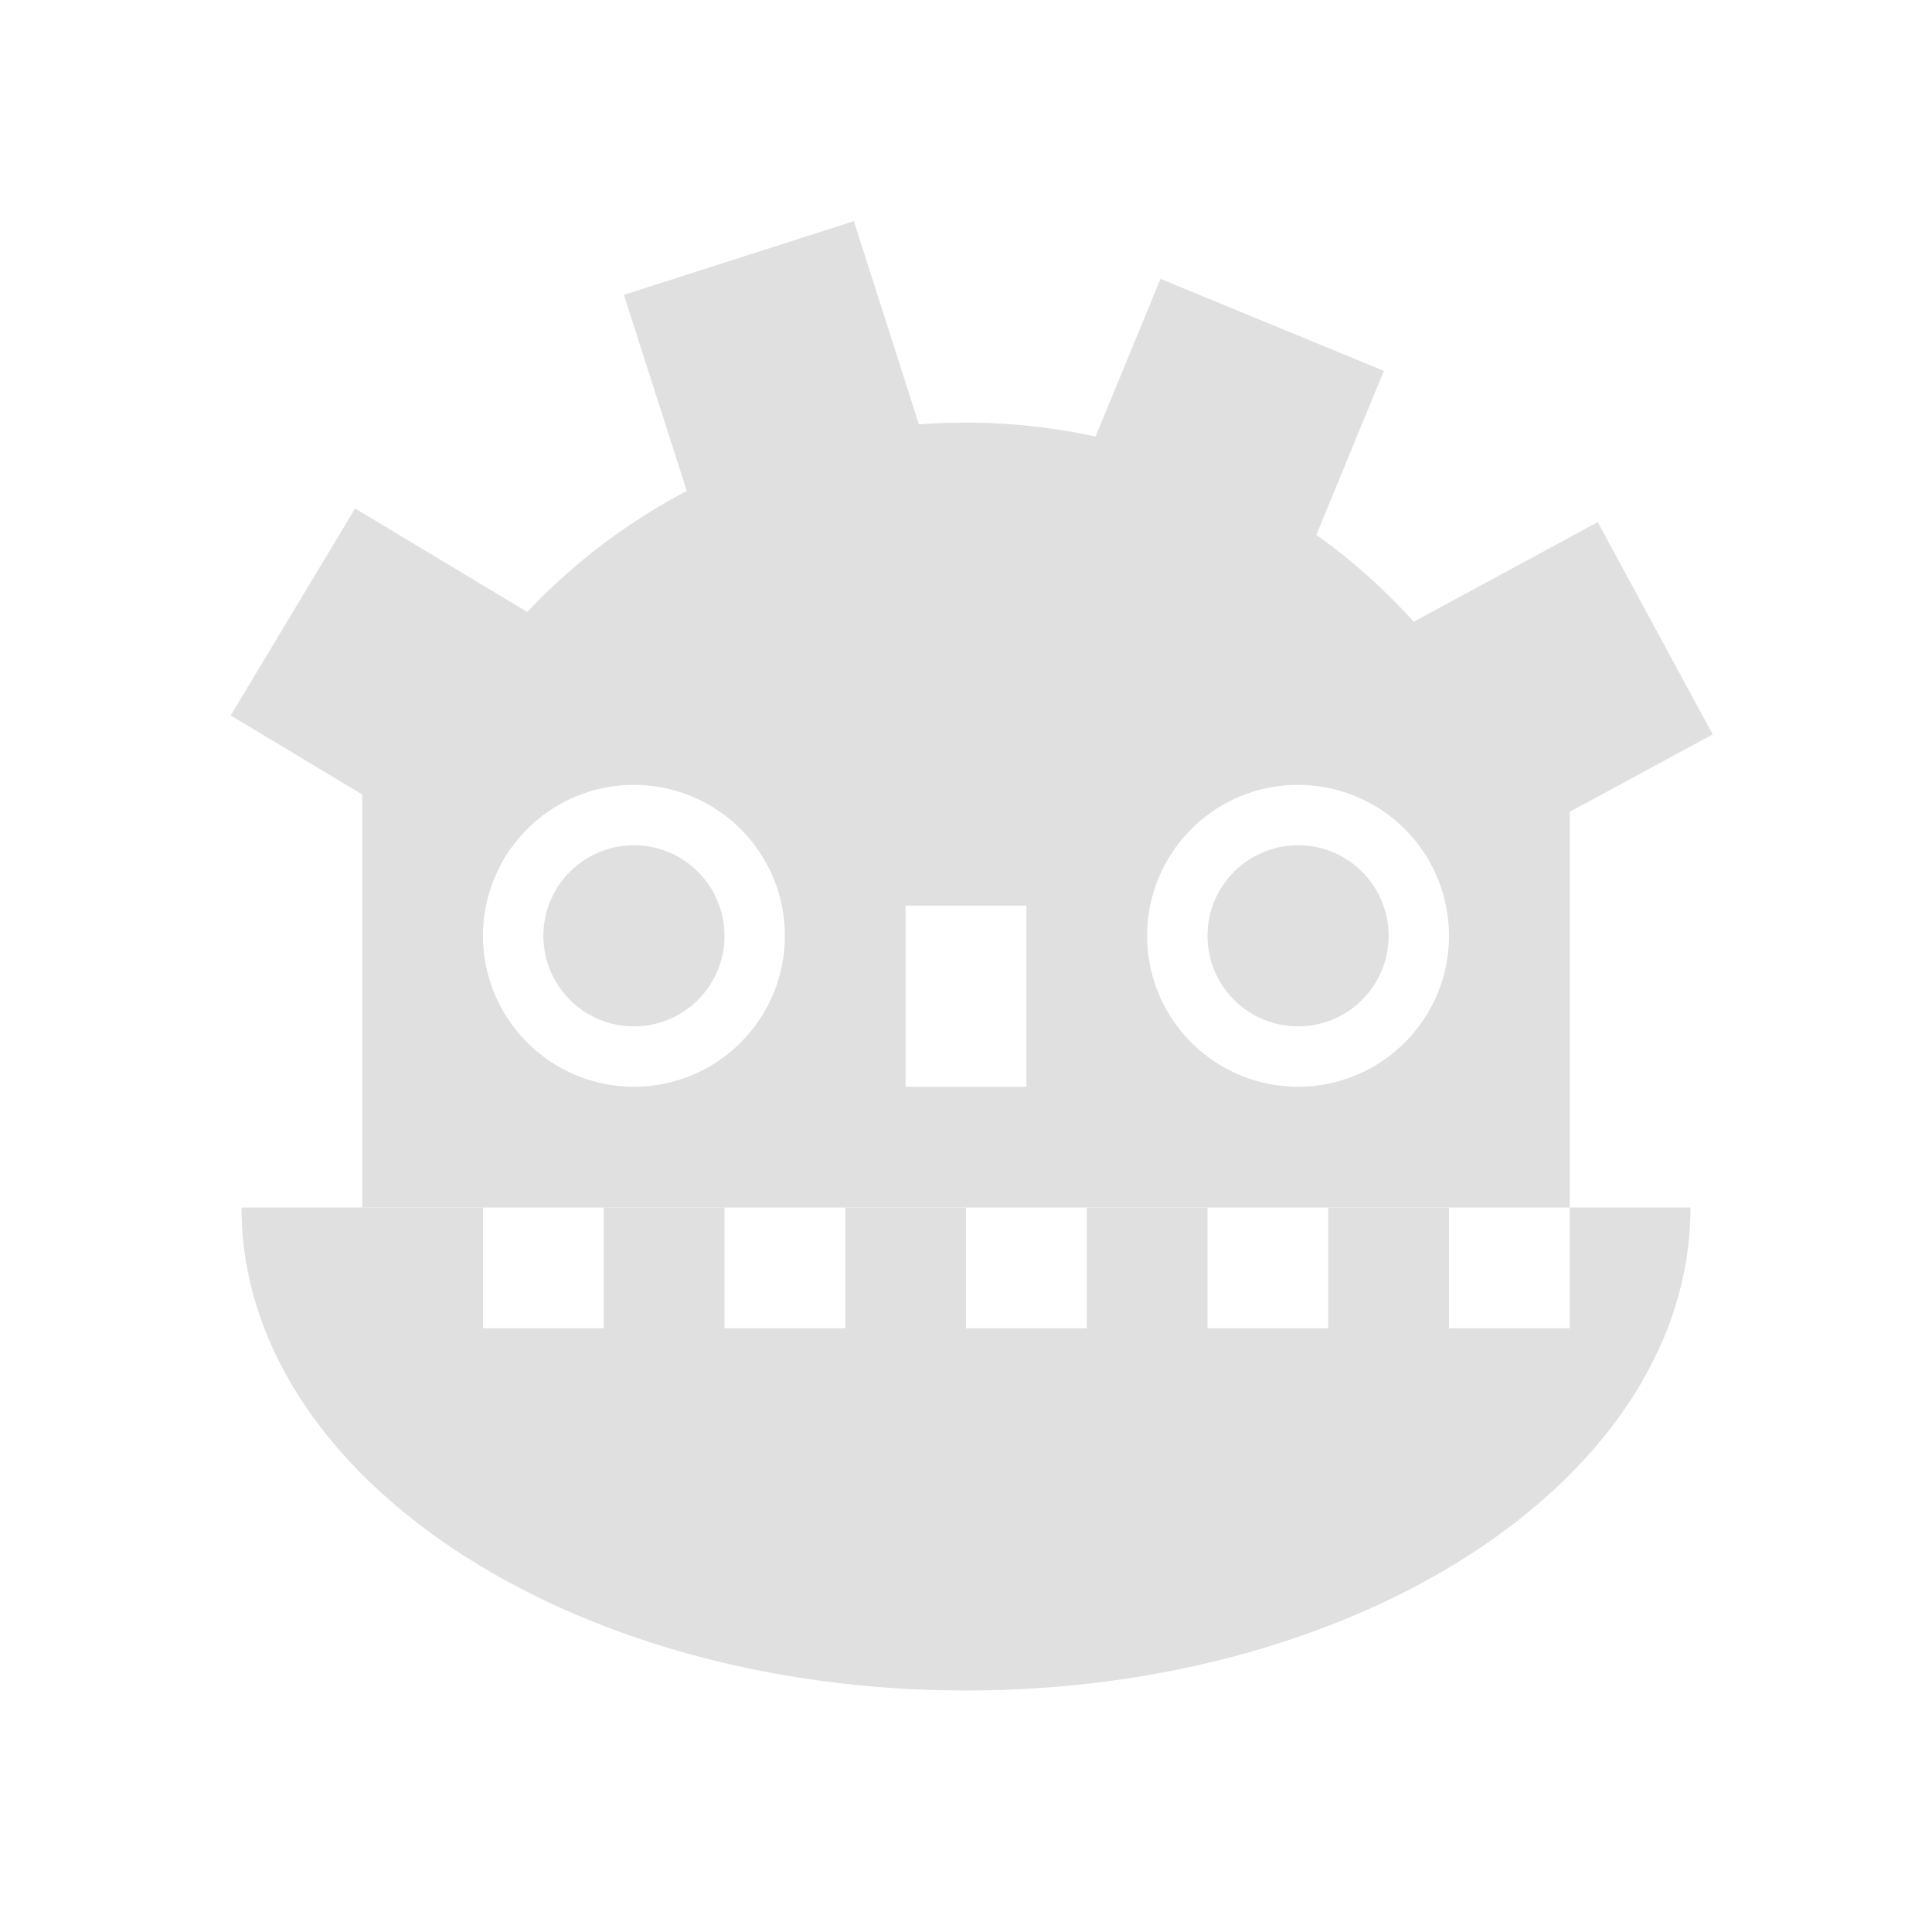
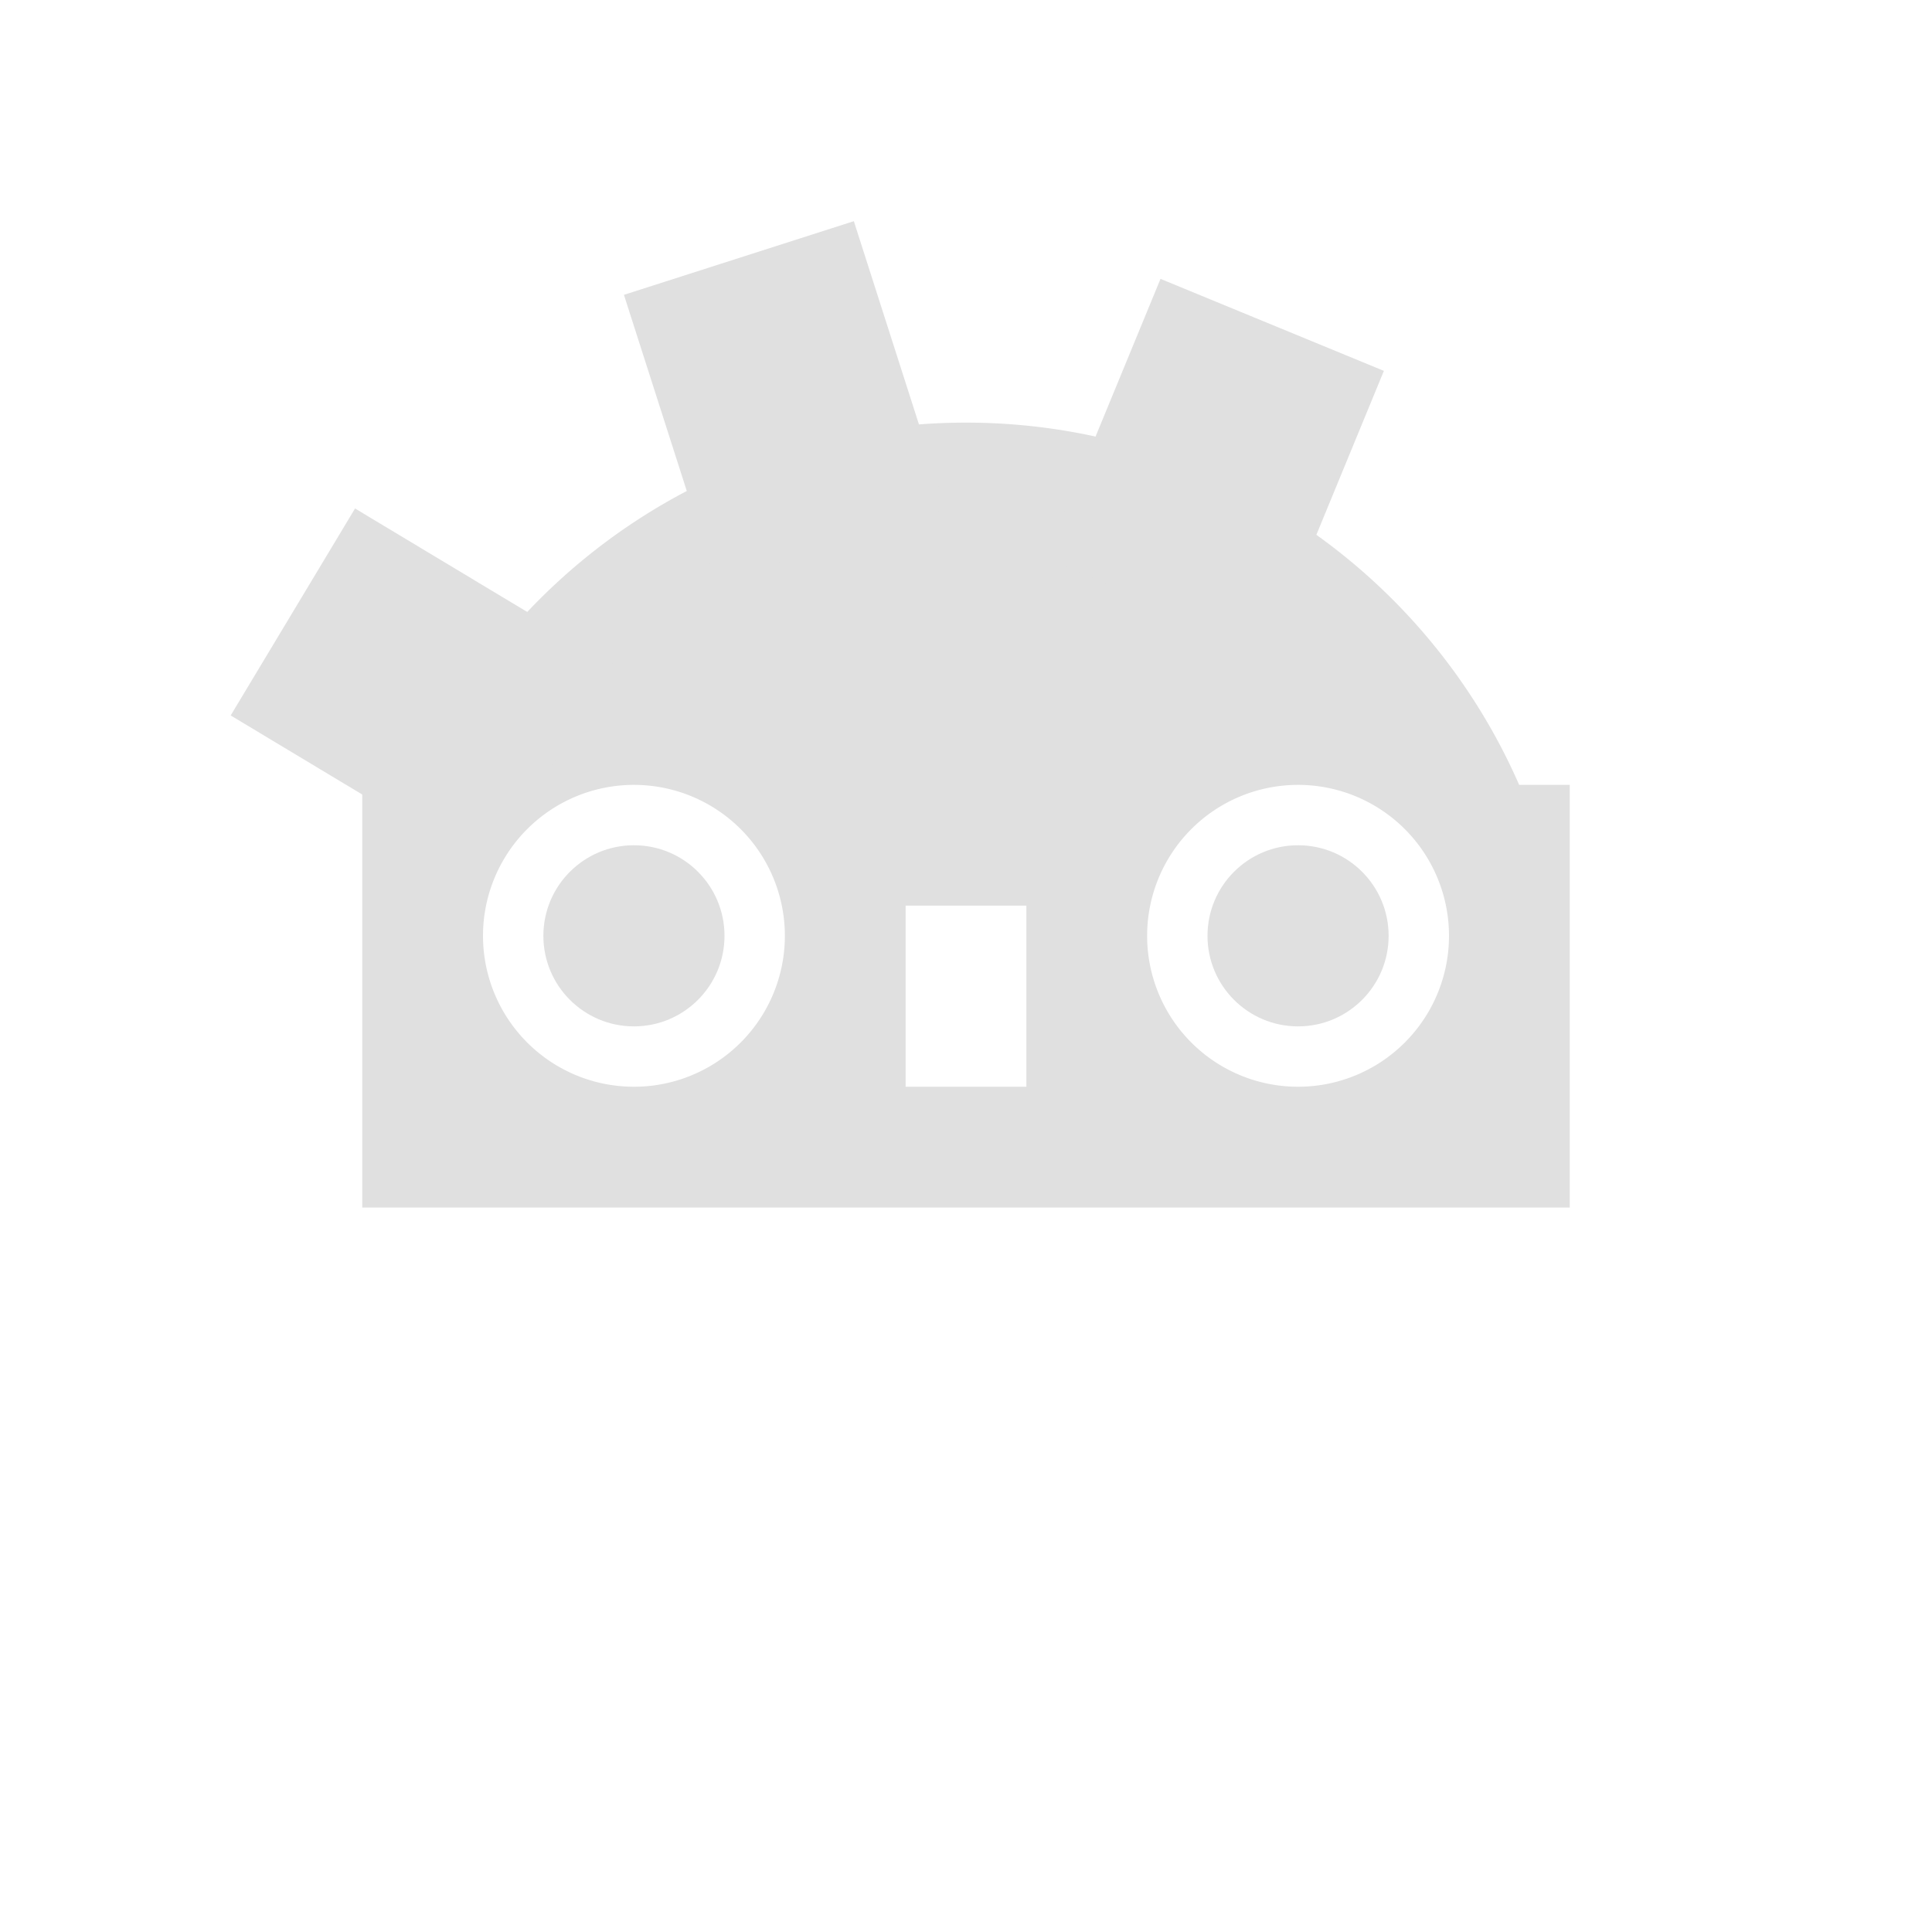
<svg xmlns="http://www.w3.org/2000/svg" xmlns:ns1="http://www.inkscape.org/namespaces/inkscape" xmlns:ns2="http://sodipodi.sourceforge.net/DTD/sodipodi-0.dtd" width="32" height="32" viewBox="0 0 32 32" id="svg2" version="1.1" ns1:version="0.91 r13725" ns1:export-filename="/home/djrm/Projects/godot/tools/editor/icons/icon_g_d_script.png" ns1:export-xdpi="45" ns1:export-ydpi="45" ns2:docname="icon_g_d_script.svg">
  <defs id="defs4" />
  <ns2:namedview id="base" pagecolor="#ffffff" bordercolor="#666666" borderopacity="1.0" ns1:pageopacity="0.0" ns1:pageshadow="2" ns1:zoom="31.999999" ns1:cx="14.071212" ns1:cy="13.714001" ns1:document-units="px" ns1:current-layer="layer1" showgrid="true" units="px" ns1:snap-bbox="true" ns1:bbox-paths="true" ns1:bbox-nodes="true" ns1:snap-bbox-edge-midpoints="true" ns1:snap-bbox-midpoints="true" ns1:snap-object-midpoints="true" ns1:snap-center="true" ns1:window-width="1920" ns1:window-height="1016" ns1:window-x="0" ns1:window-y="27" ns1:window-maximized="1">
    <ns1:grid type="xygrid" id="grid3336" />
  </ns2:namedview>
  <g ns1:label="Layer 1" ns1:groupmode="layer" id="layer1" transform="translate(0,-1020.362)">
    <path style="fill:#e0e0e0;fill-opacity:1;stroke:none" d="M 15.998 7 C 11.899 7 8.381 9.47 6.838 13 L 6 13 L 6 17.002 L 6 20 L 26 20 L 26 17.002 L 26 13 L 25.162 13 C 23.618 9.469 20.098 6.999 15.998 7 z M 10.5 13 A 2.5 2.5 0 0 1 13 15.5 A 2.5 2.5 0 0 1 10.5 18 A 2.5 2.5 0 0 1 8 15.5 A 2.5 2.5 0 0 1 10.5 13 z M 21.5 13 A 2.5 2.5 0 0 1 24 15.5 A 2.5 2.5 0 0 1 21.5 18 A 2.5 2.5 0 0 1 19 15.5 A 2.5 2.5 0 0 1 21.5 13 z M 15 15 L 17 15 L 17 18 L 15 18 L 15 15 z " transform="translate(0,1020.362)" id="path4148" />
    <rect style="fill:#e0e0e0;fill-opacity:1;stroke:none;stroke-width:4;stroke-linecap:round;stroke-linejoin:miter;stroke-miterlimit:4;stroke-dasharray:none;stroke-opacity:1" id="rect4177" width="4" height="5" x="407.977" y="940.045" ns1:transform-center-y="-9.7082757" transform="matrix(0.925,0.381,-0.381,0.925,0,0)" ns1:transform-center-x="-4.0000194" />
    <rect ns1:transform-center-y="-10.000034" y="979.843" x="-303.065" height="5" width="4" id="rect4185" style="fill:#e0e0e0;fill-opacity:1;stroke:none;stroke-width:4;stroke-linecap:round;stroke-linejoin:miter;stroke-miterlimit:4;stroke-dasharray:none;stroke-opacity:1" transform="matrix(0.952,-0.305,0.305,0.952,0,0)" ns1:transform-center-x="3.2015817" />
    <rect ns1:transform-center-x="8.9999881" transform="matrix(0.515,-0.857,0.857,0.515,0,0)" style="fill:#e0e0e0;fill-opacity:1;stroke:none;stroke-width:4;stroke-linecap:round;stroke-linejoin:miter;stroke-miterlimit:4;stroke-dasharray:none;stroke-opacity:1" id="rect4187" width="4" height="5" x="-882.926" y="535.038" ns1:transform-center-y="-5.4083138" />
-     <rect ns1:transform-center-y="-5.0000007" y="466.913" x="917.815" height="5" width="4" id="rect4189" style="fill:#e0e0e0;fill-opacity:1;stroke:none;stroke-width:4;stroke-linecap:round;stroke-linejoin:miter;stroke-miterlimit:4;stroke-dasharray:none;stroke-opacity:1" transform="matrix(0.476,0.879,-0.879,0.476,0,0)" ns1:transform-center-x="-9.233071" />
-     <path style="fill:#e0e0e0;fill-opacity:1;stroke:none" d="M 4 20 C 3.999 24.418 9.371 28 15.998 28 C 22.627 28.001 28.001 24.419 28 20 L 26 20 L 26 22 L 24 22 L 24 20 L 22 20 L 22 22 L 20 22 L 20 20 L 18 20 L 18 22 L 16 22 L 16 20 L 14 20 L 14 22 L 12 22 L 12 20 L 10 20 L 10 22 L 8 22 L 8 20 L 4 20 z " id="path4199" transform="translate(0,1020.362)" />
    <circle r="1.5" cy="1035.862" cx="10.5" id="circle4211" style="fill:#e0e0e0;fill-opacity:1;stroke:none;stroke-width:4;stroke-linecap:round;stroke-linejoin:miter;stroke-miterlimit:4;stroke-dasharray:none;stroke-opacity:1" />
    <circle style="fill:#e0e0e0;fill-opacity:1;stroke:none;stroke-width:4;stroke-linecap:round;stroke-linejoin:miter;stroke-miterlimit:4;stroke-dasharray:none;stroke-opacity:1" id="circle4213" cx="21.5" cy="1035.862" r="1.5" />
  </g>
</svg>